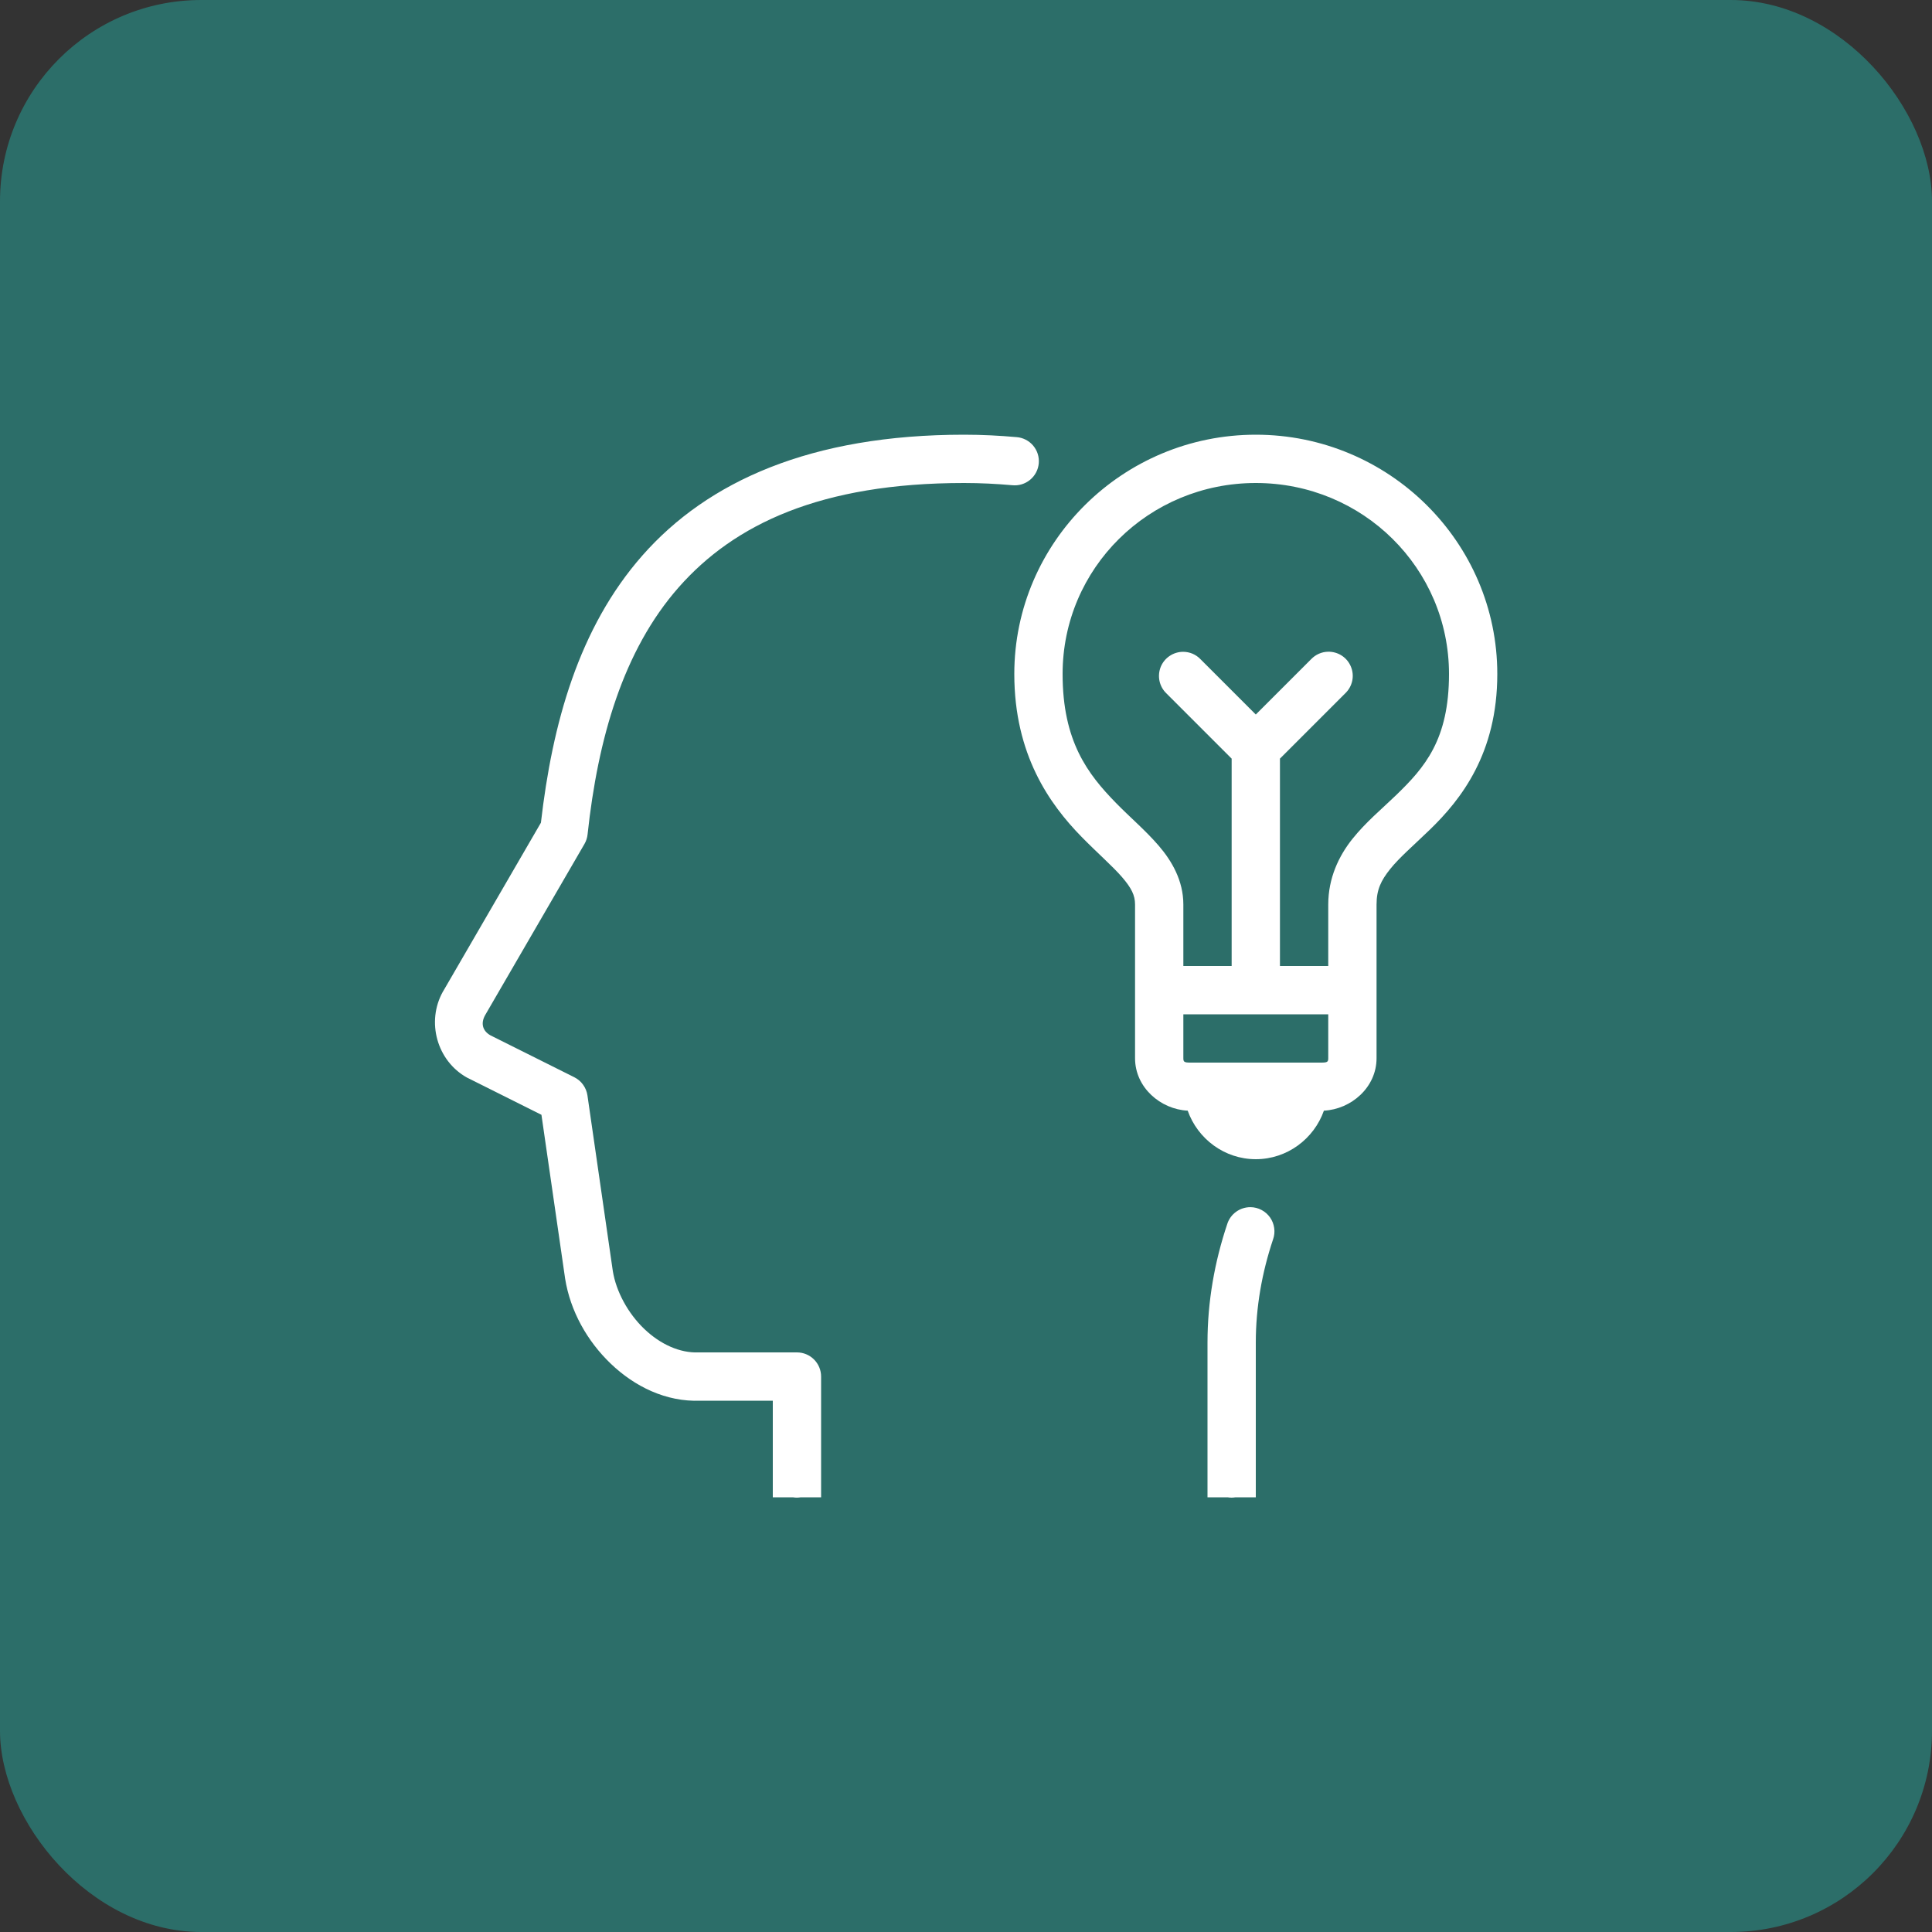
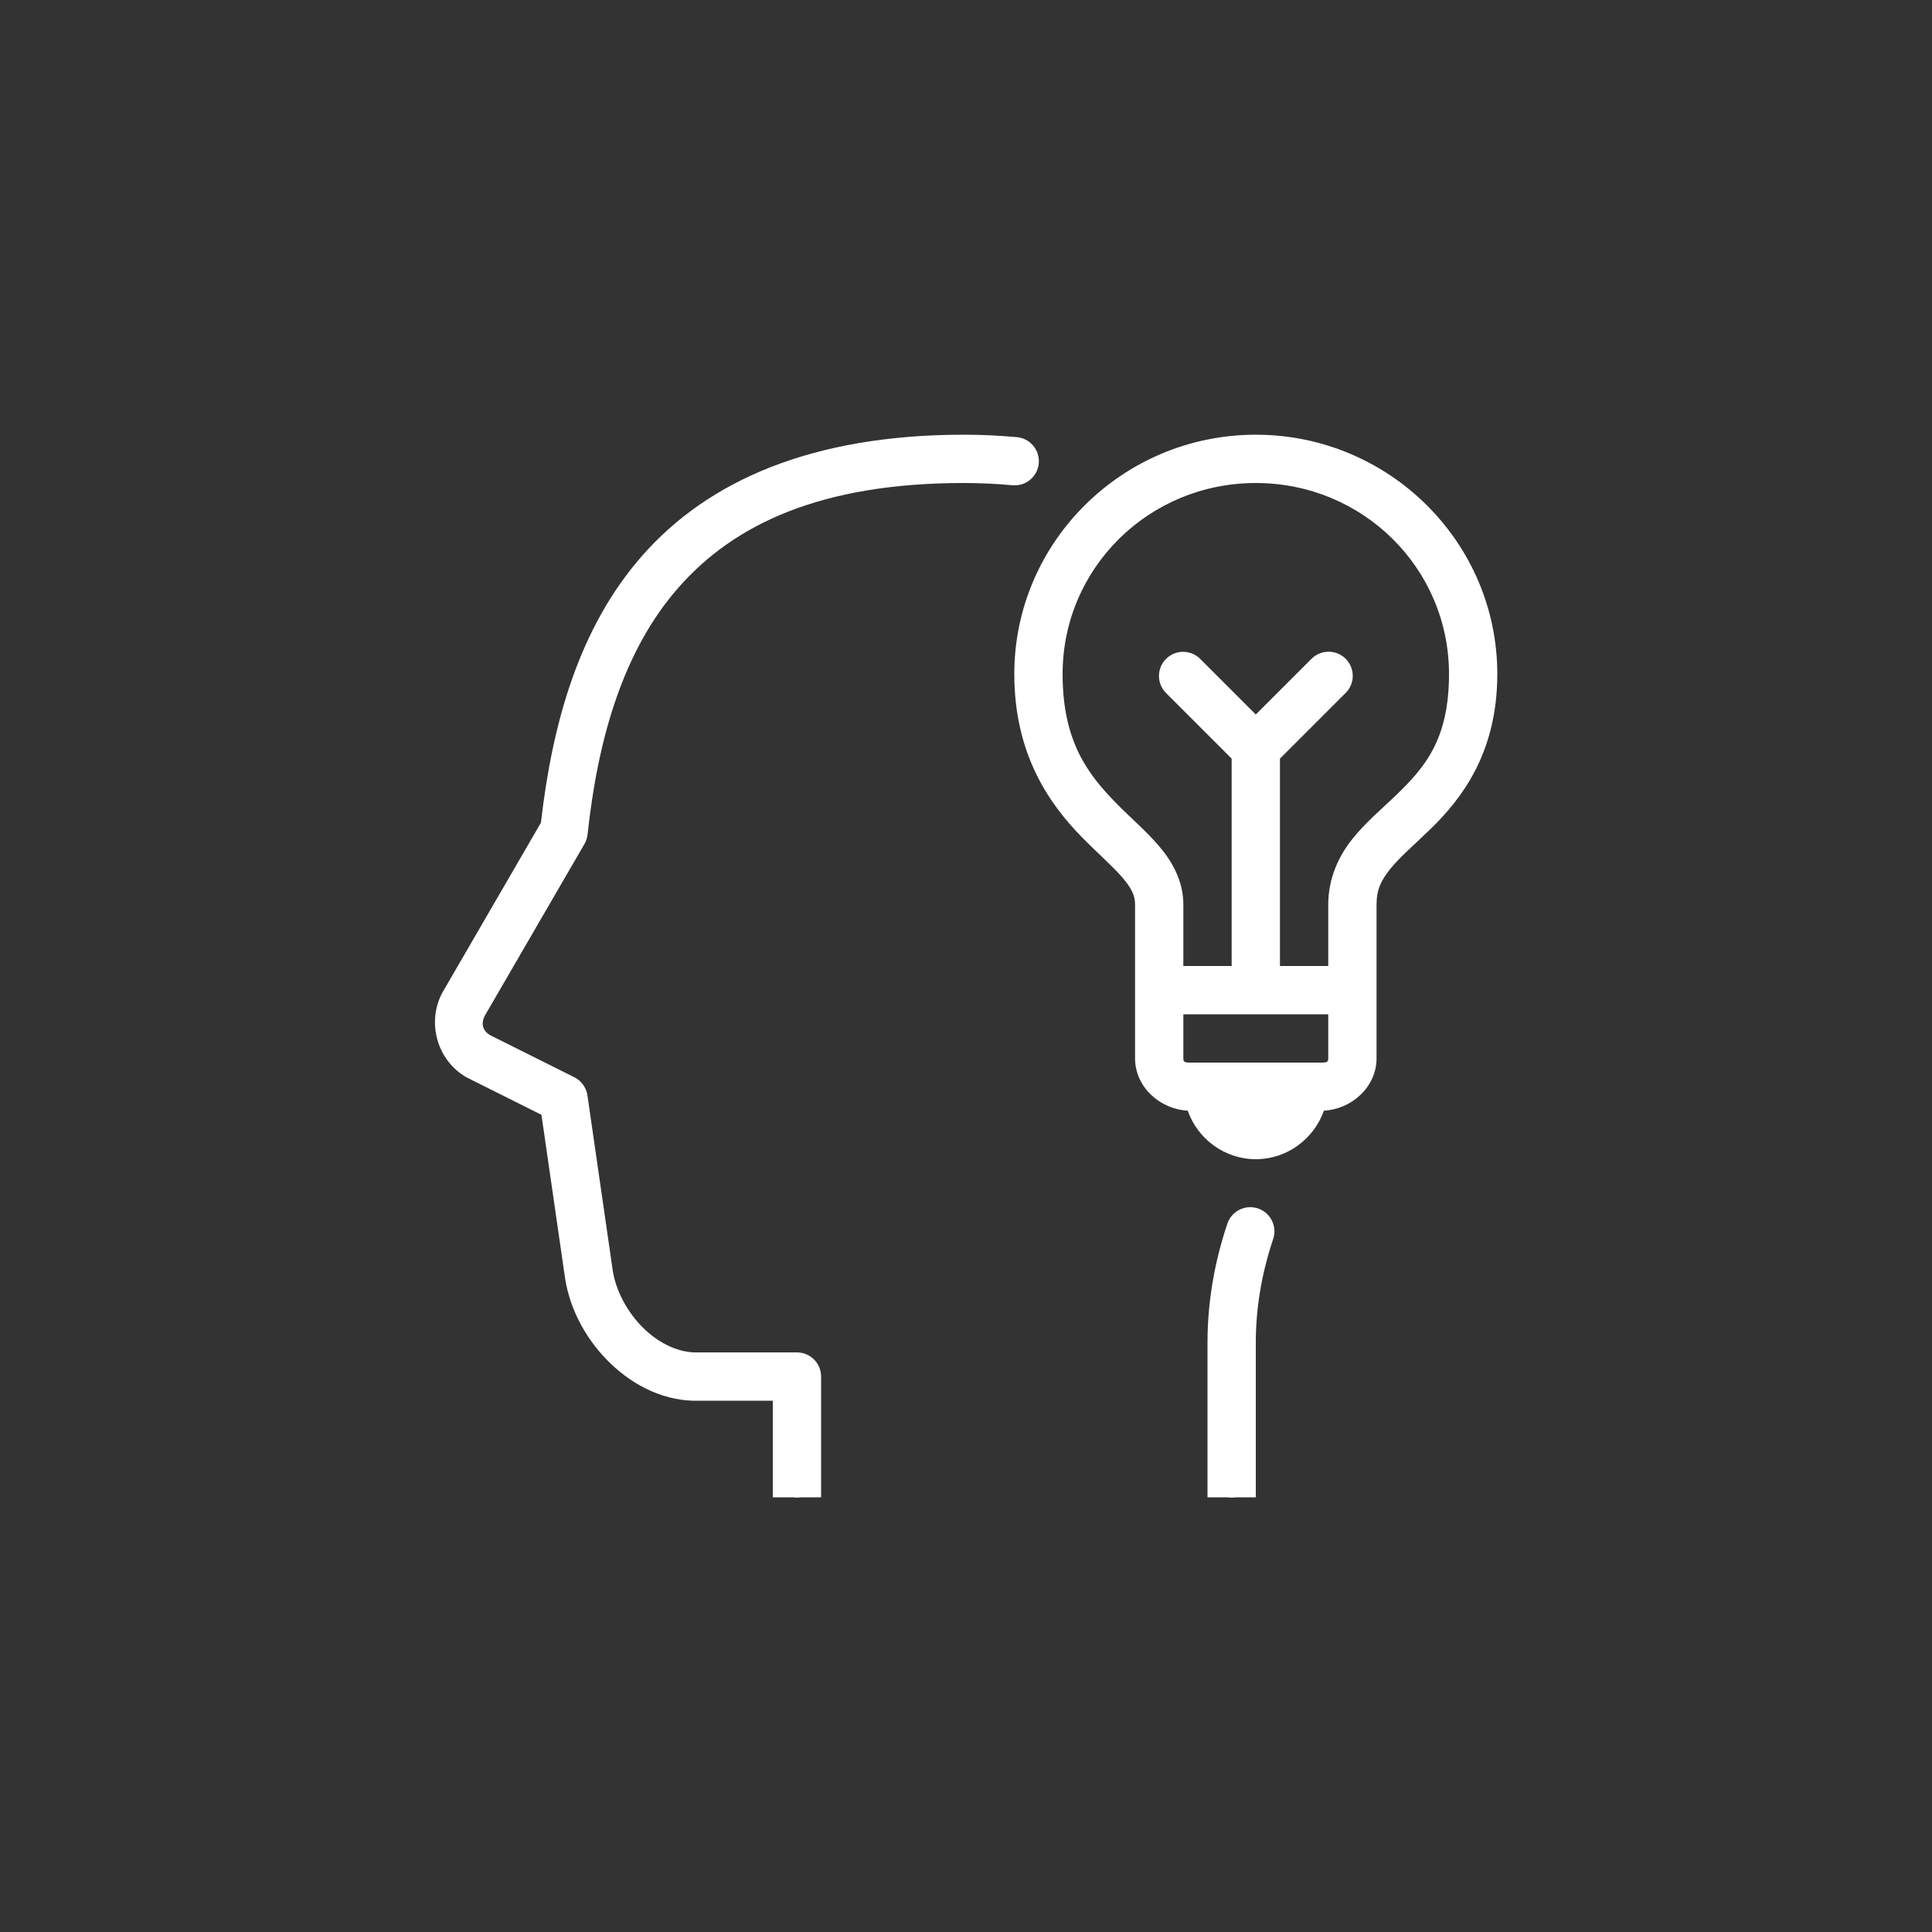
<svg xmlns="http://www.w3.org/2000/svg" width="48" height="48" viewBox="0 0 48 48" fill="none">
  <rect x="0" y="0" width="48" height="48" fill="#333333" stroke="none" />
-   <rect width="48" height="48" rx="5" fill="#2C6E69" />
  <path d="M23.953 10.8C20.149 10.8 17.582 11.958 15.96 13.801C14.374 15.603 13.721 17.987 13.439 20.44L11.008 24.631C11.006 24.634 11.004 24.637 11.002 24.64C10.588 25.384 10.853 26.355 11.603 26.773C11.611 26.777 11.618 26.781 11.626 26.784L13.452 27.697L14.039 31.758C14.04 31.761 14.04 31.763 14.04 31.766C14.169 32.573 14.588 33.32 15.176 33.882C15.764 34.445 16.544 34.834 17.401 34.8H19.2V36.6V37.2H19.699C19.764 37.211 19.83 37.211 19.895 37.2H20.4V36V34.2C20.4 34.041 20.337 33.888 20.224 33.776C20.112 33.663 19.959 33.6 19.8 33.6H17.378C17.37 33.6 17.361 33.6 17.353 33.6C16.894 33.618 16.409 33.402 16.006 33.016C15.603 32.631 15.307 32.087 15.225 31.577L14.595 27.216C14.581 27.12 14.544 27.029 14.487 26.95C14.431 26.871 14.356 26.808 14.269 26.764L12.187 25.724C11.99 25.614 11.939 25.427 12.052 25.223L14.521 20.968C14.563 20.896 14.589 20.815 14.598 20.732C14.854 18.347 15.482 16.16 16.861 14.593C18.24 13.027 20.386 12 23.953 12C24.365 12 24.76 12.021 25.147 12.055C25.227 12.063 25.307 12.056 25.383 12.033C25.459 12.01 25.53 11.972 25.592 11.921C25.653 11.871 25.704 11.808 25.741 11.738C25.778 11.668 25.801 11.59 25.808 11.511C25.815 11.432 25.806 11.352 25.782 11.276C25.758 11.2 25.718 11.13 25.667 11.069C25.615 11.008 25.552 10.959 25.481 10.923C25.41 10.887 25.332 10.865 25.253 10.86C24.837 10.823 24.406 10.8 23.953 10.8ZM31.2 10.8C27.897 10.8 25.2 13.465 25.2 16.745C25.2 18.747 26.075 19.978 26.871 20.791C27.27 21.198 27.641 21.519 27.877 21.792C28.112 22.066 28.2 22.243 28.2 22.472V24V24.6V26.291C28.2 27.019 28.834 27.561 29.508 27.594C29.755 28.293 30.421 28.8 31.2 28.8C31.979 28.8 32.646 28.293 32.892 27.594C33.566 27.561 34.2 27.019 34.2 26.291V24.6V24V22.473C34.2 22.105 34.31 21.877 34.538 21.592C34.765 21.307 35.123 21.001 35.517 20.62C36.306 19.859 37.2 18.713 37.2 16.746C37.2 13.466 34.504 10.8 31.2 10.8ZM31.2 12C33.862 12 36 14.12 36 16.746C36 18.38 35.395 19.07 34.683 19.758C34.327 20.102 33.935 20.424 33.6 20.843C33.265 21.262 33 21.813 33 22.473V24H31.8V18.848L33.424 17.224C33.511 17.14 33.571 17.032 33.596 16.914C33.621 16.796 33.609 16.672 33.562 16.561C33.516 16.449 33.437 16.354 33.335 16.288C33.234 16.223 33.115 16.189 32.994 16.192C32.836 16.195 32.686 16.262 32.576 16.376L31.2 17.752L29.824 16.376C29.768 16.318 29.702 16.273 29.628 16.241C29.554 16.21 29.474 16.194 29.394 16.194C29.275 16.194 29.158 16.23 29.059 16.297C28.96 16.363 28.883 16.458 28.838 16.568C28.794 16.679 28.783 16.8 28.807 16.917C28.832 17.034 28.89 17.141 28.976 17.224L30.6 18.848V24H29.4V22.472C29.4 21.878 29.113 21.389 28.786 21.009C28.459 20.63 28.081 20.312 27.729 19.952C27.026 19.233 26.4 18.421 26.4 16.745C26.4 14.12 28.538 12 31.2 12ZM29.4 25.2H33V26.291C33 26.38 32.98 26.4 32.829 26.4H29.571C29.42 26.4 29.4 26.38 29.4 26.291V25.2ZM31.068 29.992C30.94 29.991 30.815 30.031 30.711 30.106C30.607 30.181 30.53 30.287 30.491 30.409C30.177 31.347 30 32.336 30 33.356V36V36.6V37.2H30.499C30.564 37.211 30.63 37.211 30.695 37.2H31.2V36.6V36V33.356C31.2 32.475 31.353 31.617 31.629 30.791C31.661 30.701 31.671 30.605 31.657 30.51C31.644 30.415 31.609 30.325 31.554 30.247C31.499 30.169 31.426 30.105 31.342 30.061C31.257 30.016 31.163 29.992 31.068 29.992Z" fill="white" />
</svg>